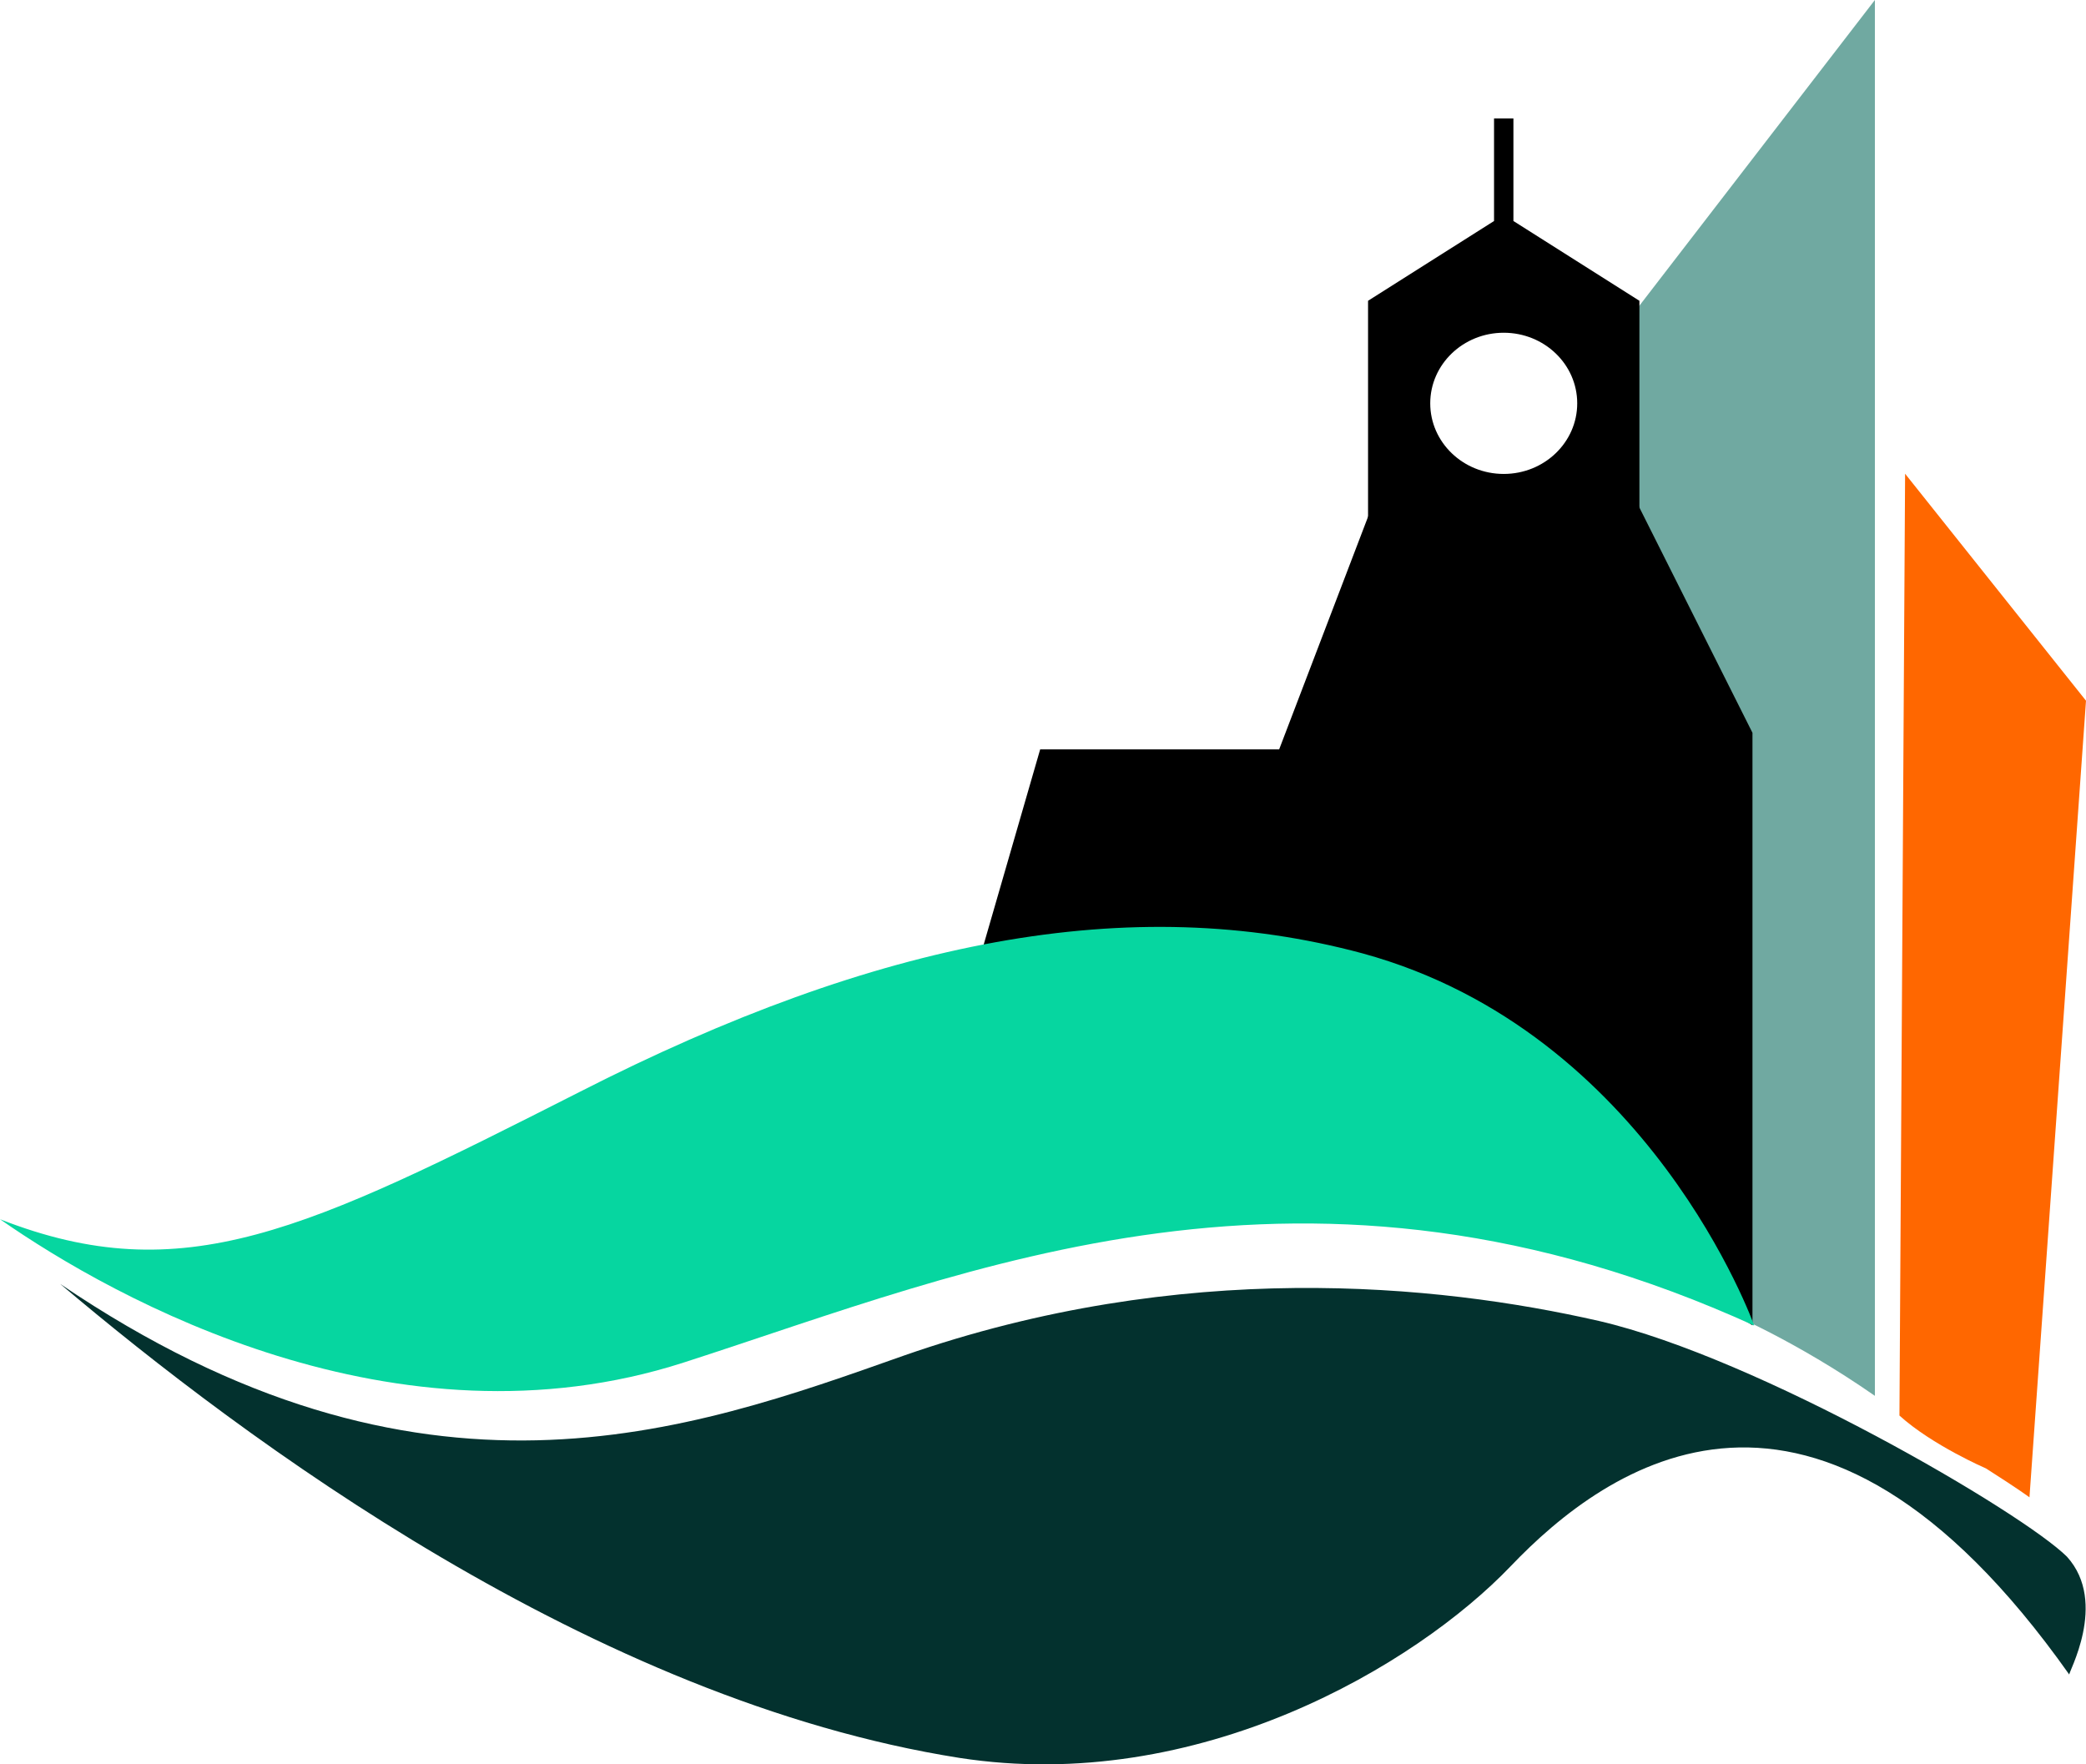
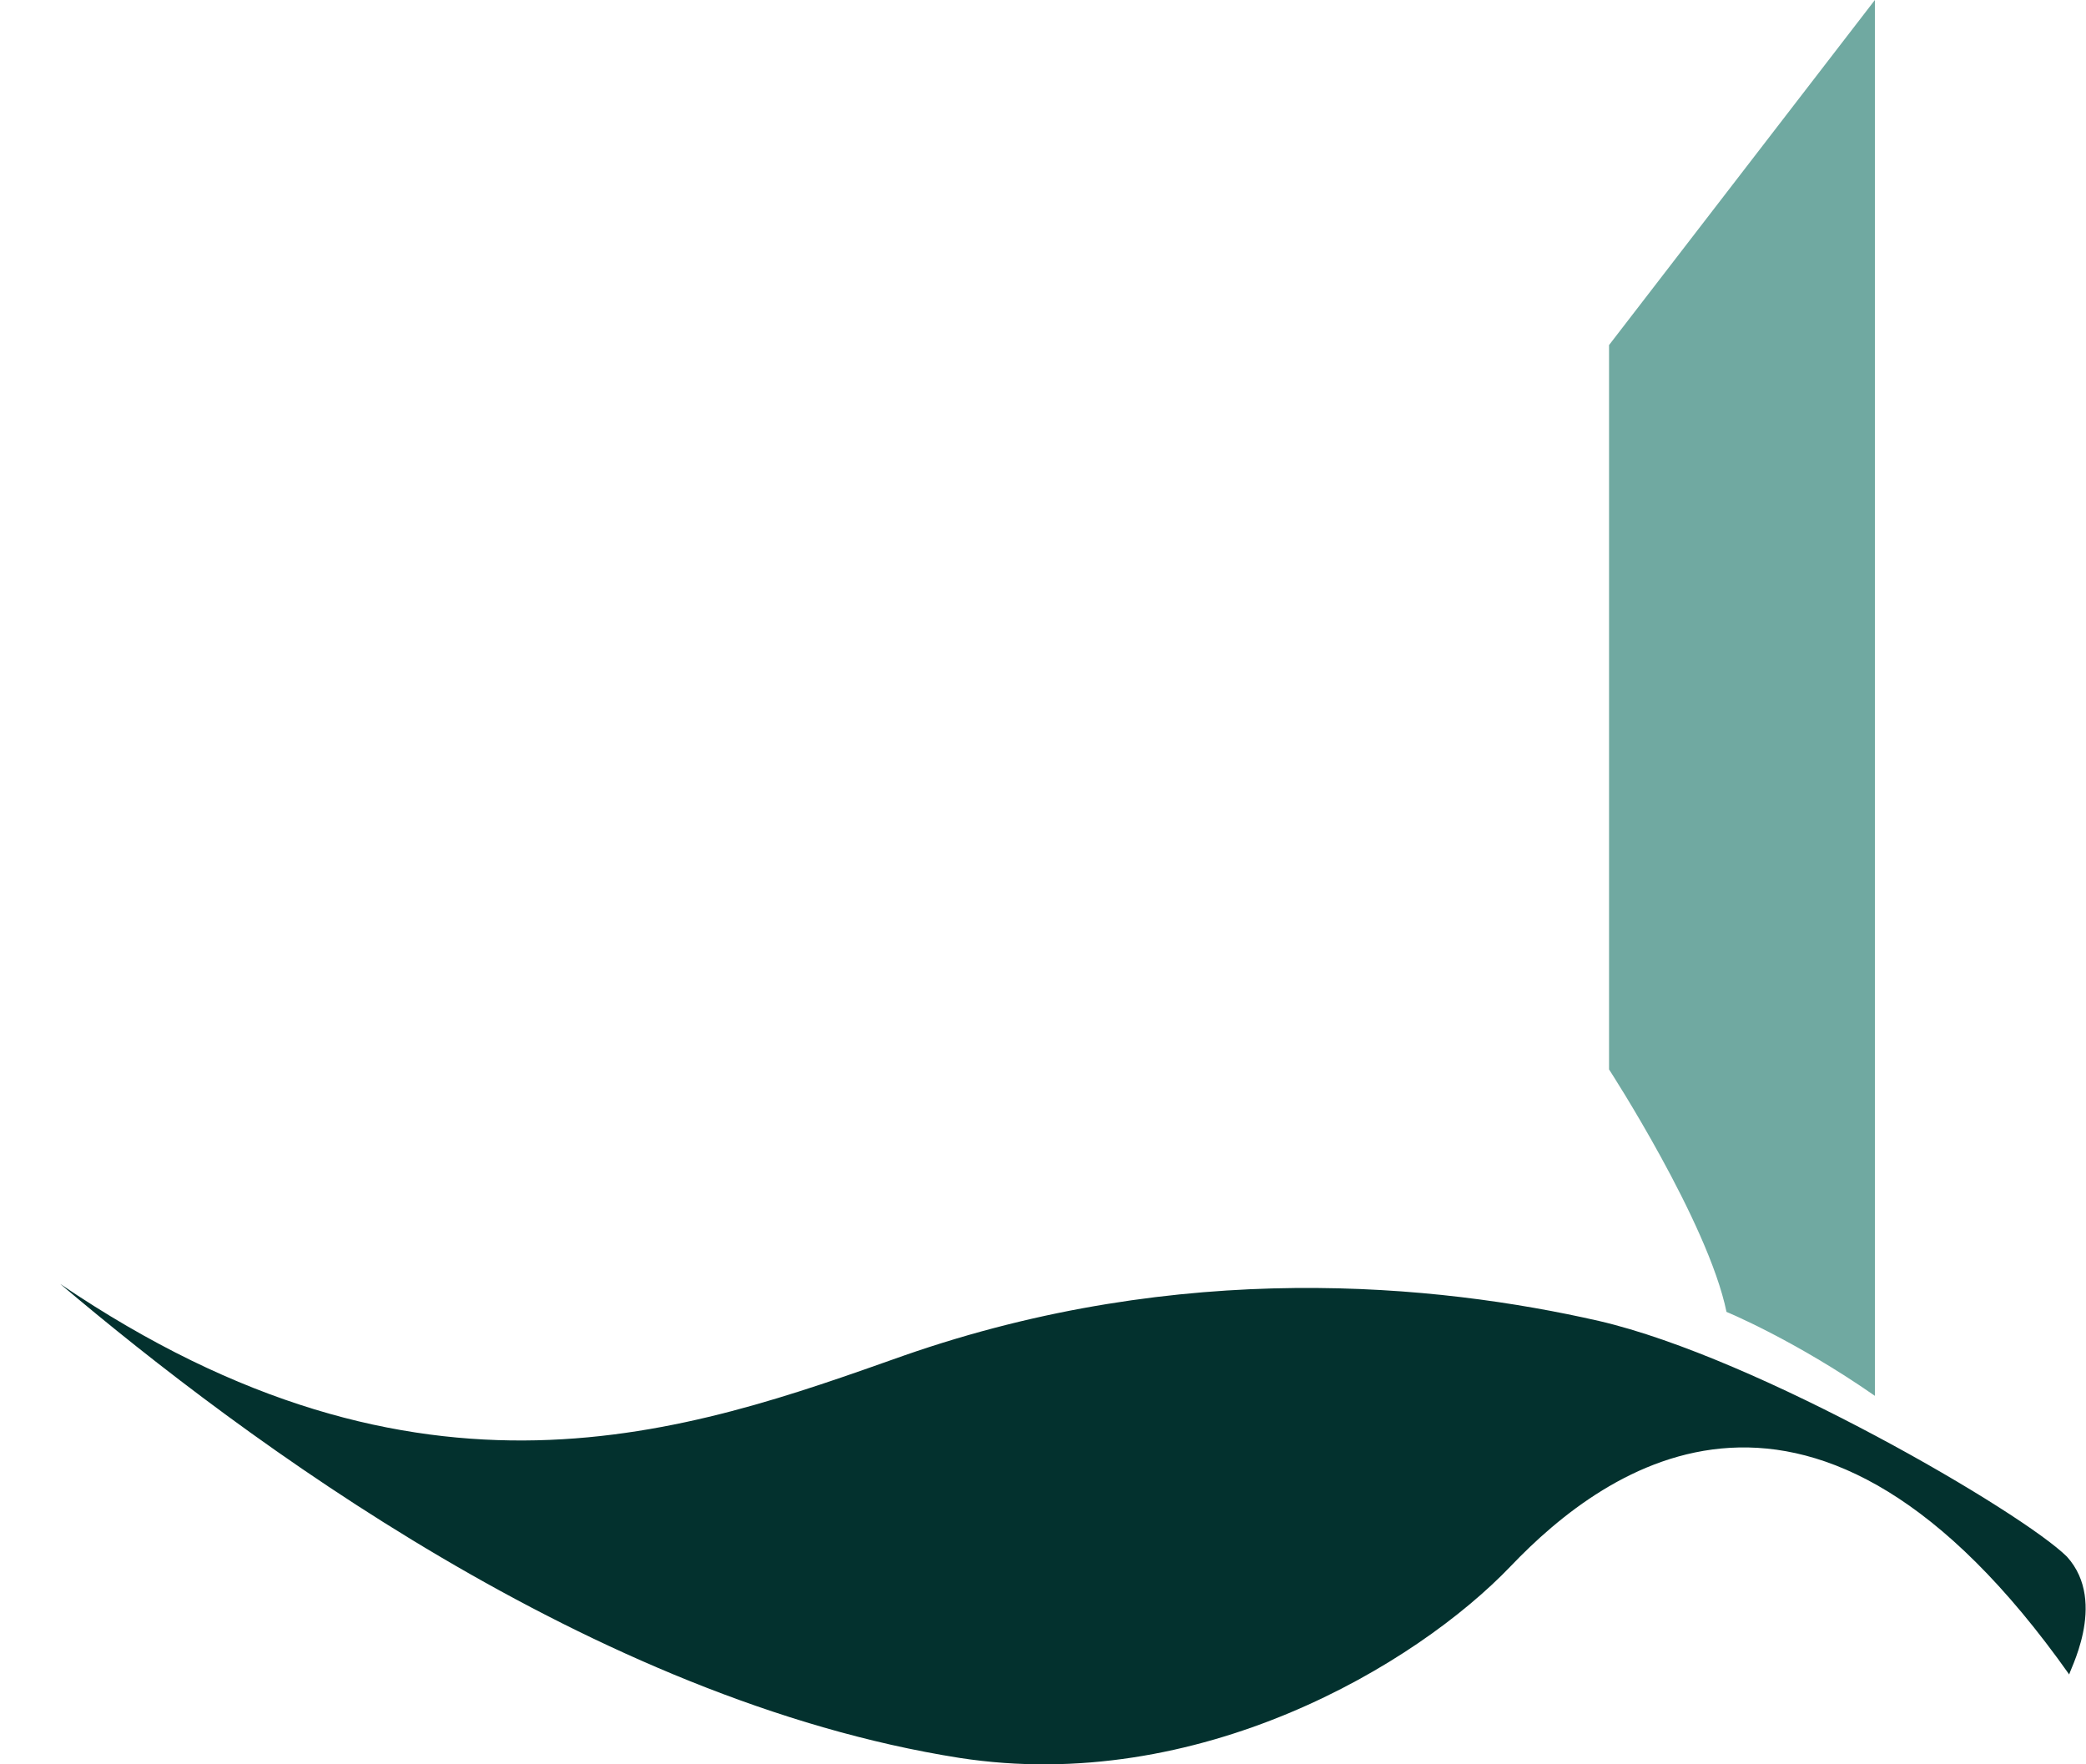
<svg xmlns="http://www.w3.org/2000/svg" width="791" height="669" viewBox="0 0 791 669" fill="none">
  <path d="M710.946 529.271V0L610.14 130.844V405.499C610.14 405.499 647.649 463.26 654.682 497.445C654.682 497.445 680.47 508.054 710.946 529.271Z" fill="#70A9A1" />
-   <path d="M720.26 536.747L722.404 179.629L791 265.696L769.564 567.755C769.564 567.755 765.276 564.547 753.053 556.789C753.053 556.789 732.665 547.979 720.26 536.747Z" fill="#FF6700" />
-   <path d="M394.428 284.143H485.052L520.902 190.321H620.581L664.526 277.86V502.532L532.157 417.97L368.705 373.046L394.428 284.143Z" fill="black" />
  <path d="M783.804 590.287C767.109 573.631 666.935 514.901 606.305 500.877C544.797 486.851 448.139 477.209 342.696 514.024C260.976 542.951 159.925 579.769 22.847 486.851C92.265 545.581 224.948 644.634 363.783 666.548C454.291 680.574 536.888 631.487 572.916 593.792C608.941 556.1 688.024 498.247 784.683 634.991C783.804 634.991 799.62 607.818 783.804 590.287Z" fill="#03312E" />
-   <path d="M259.216 516.655C368.177 481.593 495.588 425.491 665.177 502.629C665.177 502.629 625.636 391.304 516.677 361.5C428.808 337.834 333.028 356.242 219.675 414.095C115.989 466.69 69.417 489.482 0 462.306C43.935 492.986 150.258 551.719 259.216 516.655Z" fill="#06D6A0" />
-   <path fill-rule="evenodd" clip-rule="evenodd" d="M518.759 114.05V252.335C568.369 216.683 621.653 193.996 621.653 193.996V114.05L573.88 83.8V44.907H566.532V83.8L518.759 114.05ZM542.339 152.938C542.339 167.722 554.815 179.708 570.206 179.708C585.597 179.708 598.073 167.722 598.073 152.938C598.073 138.153 585.597 126.168 570.206 126.168C554.815 126.168 542.339 138.153 542.339 152.938Z" fill="black" />
</svg>